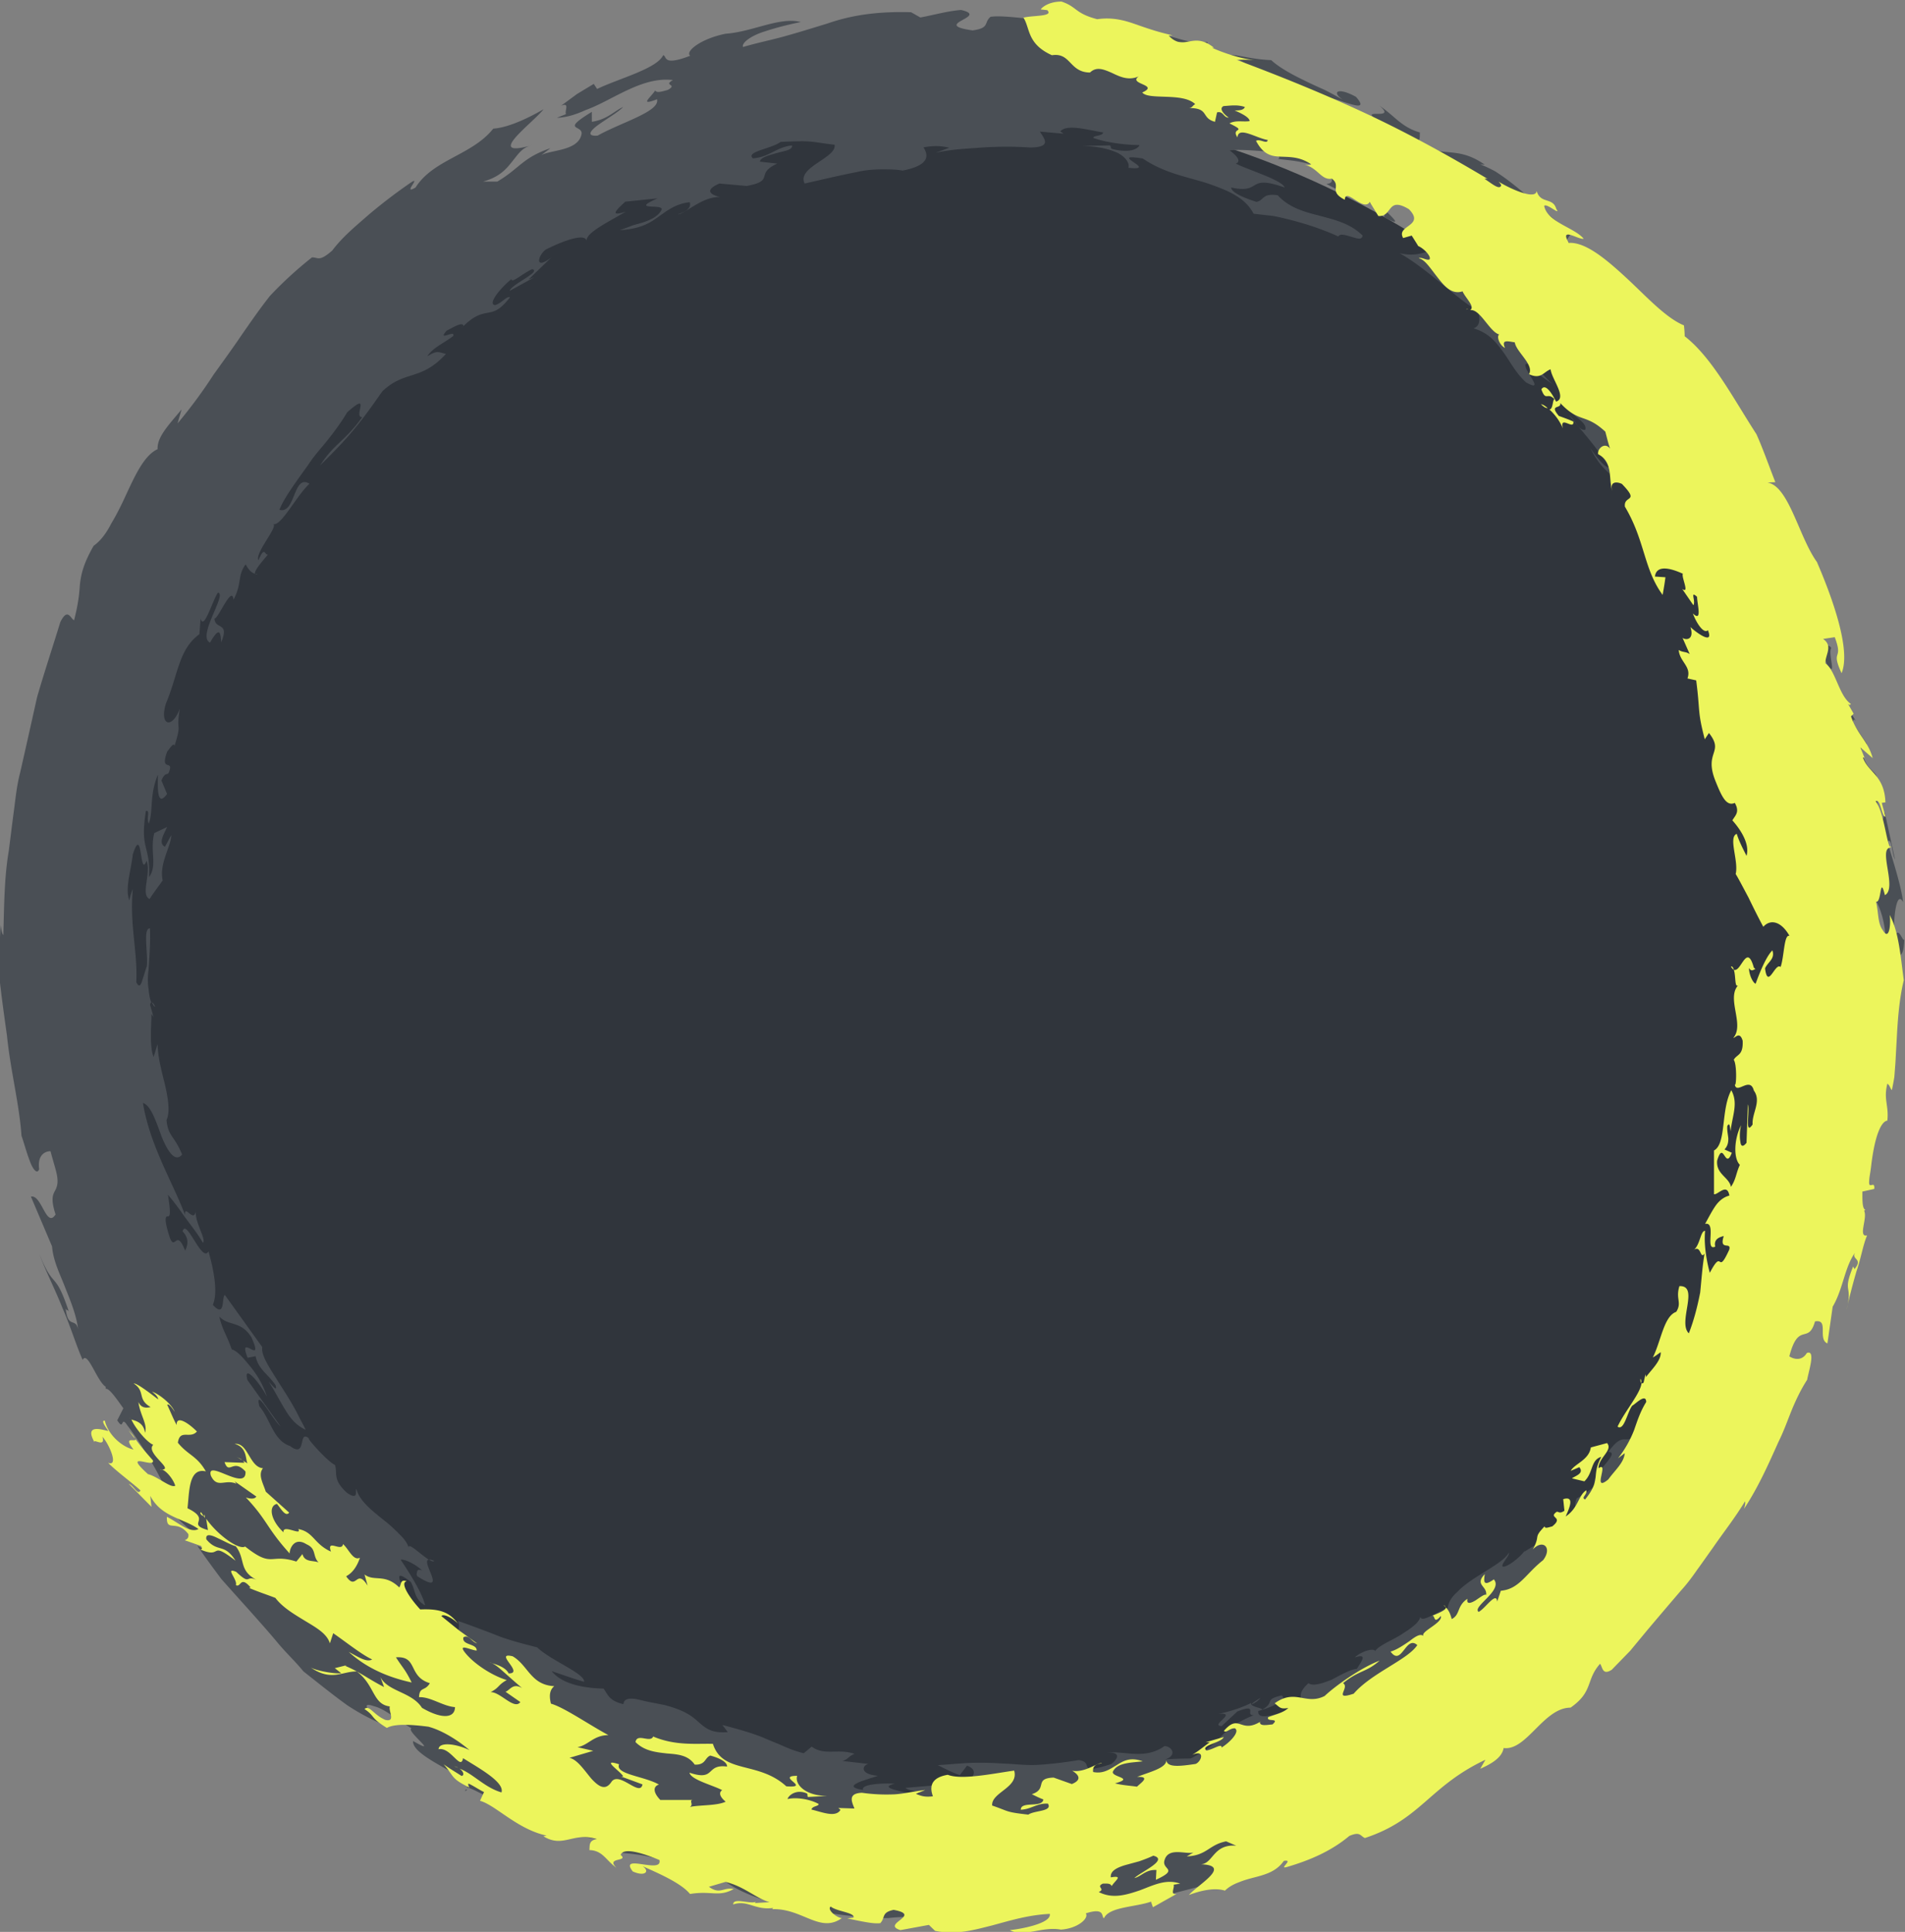
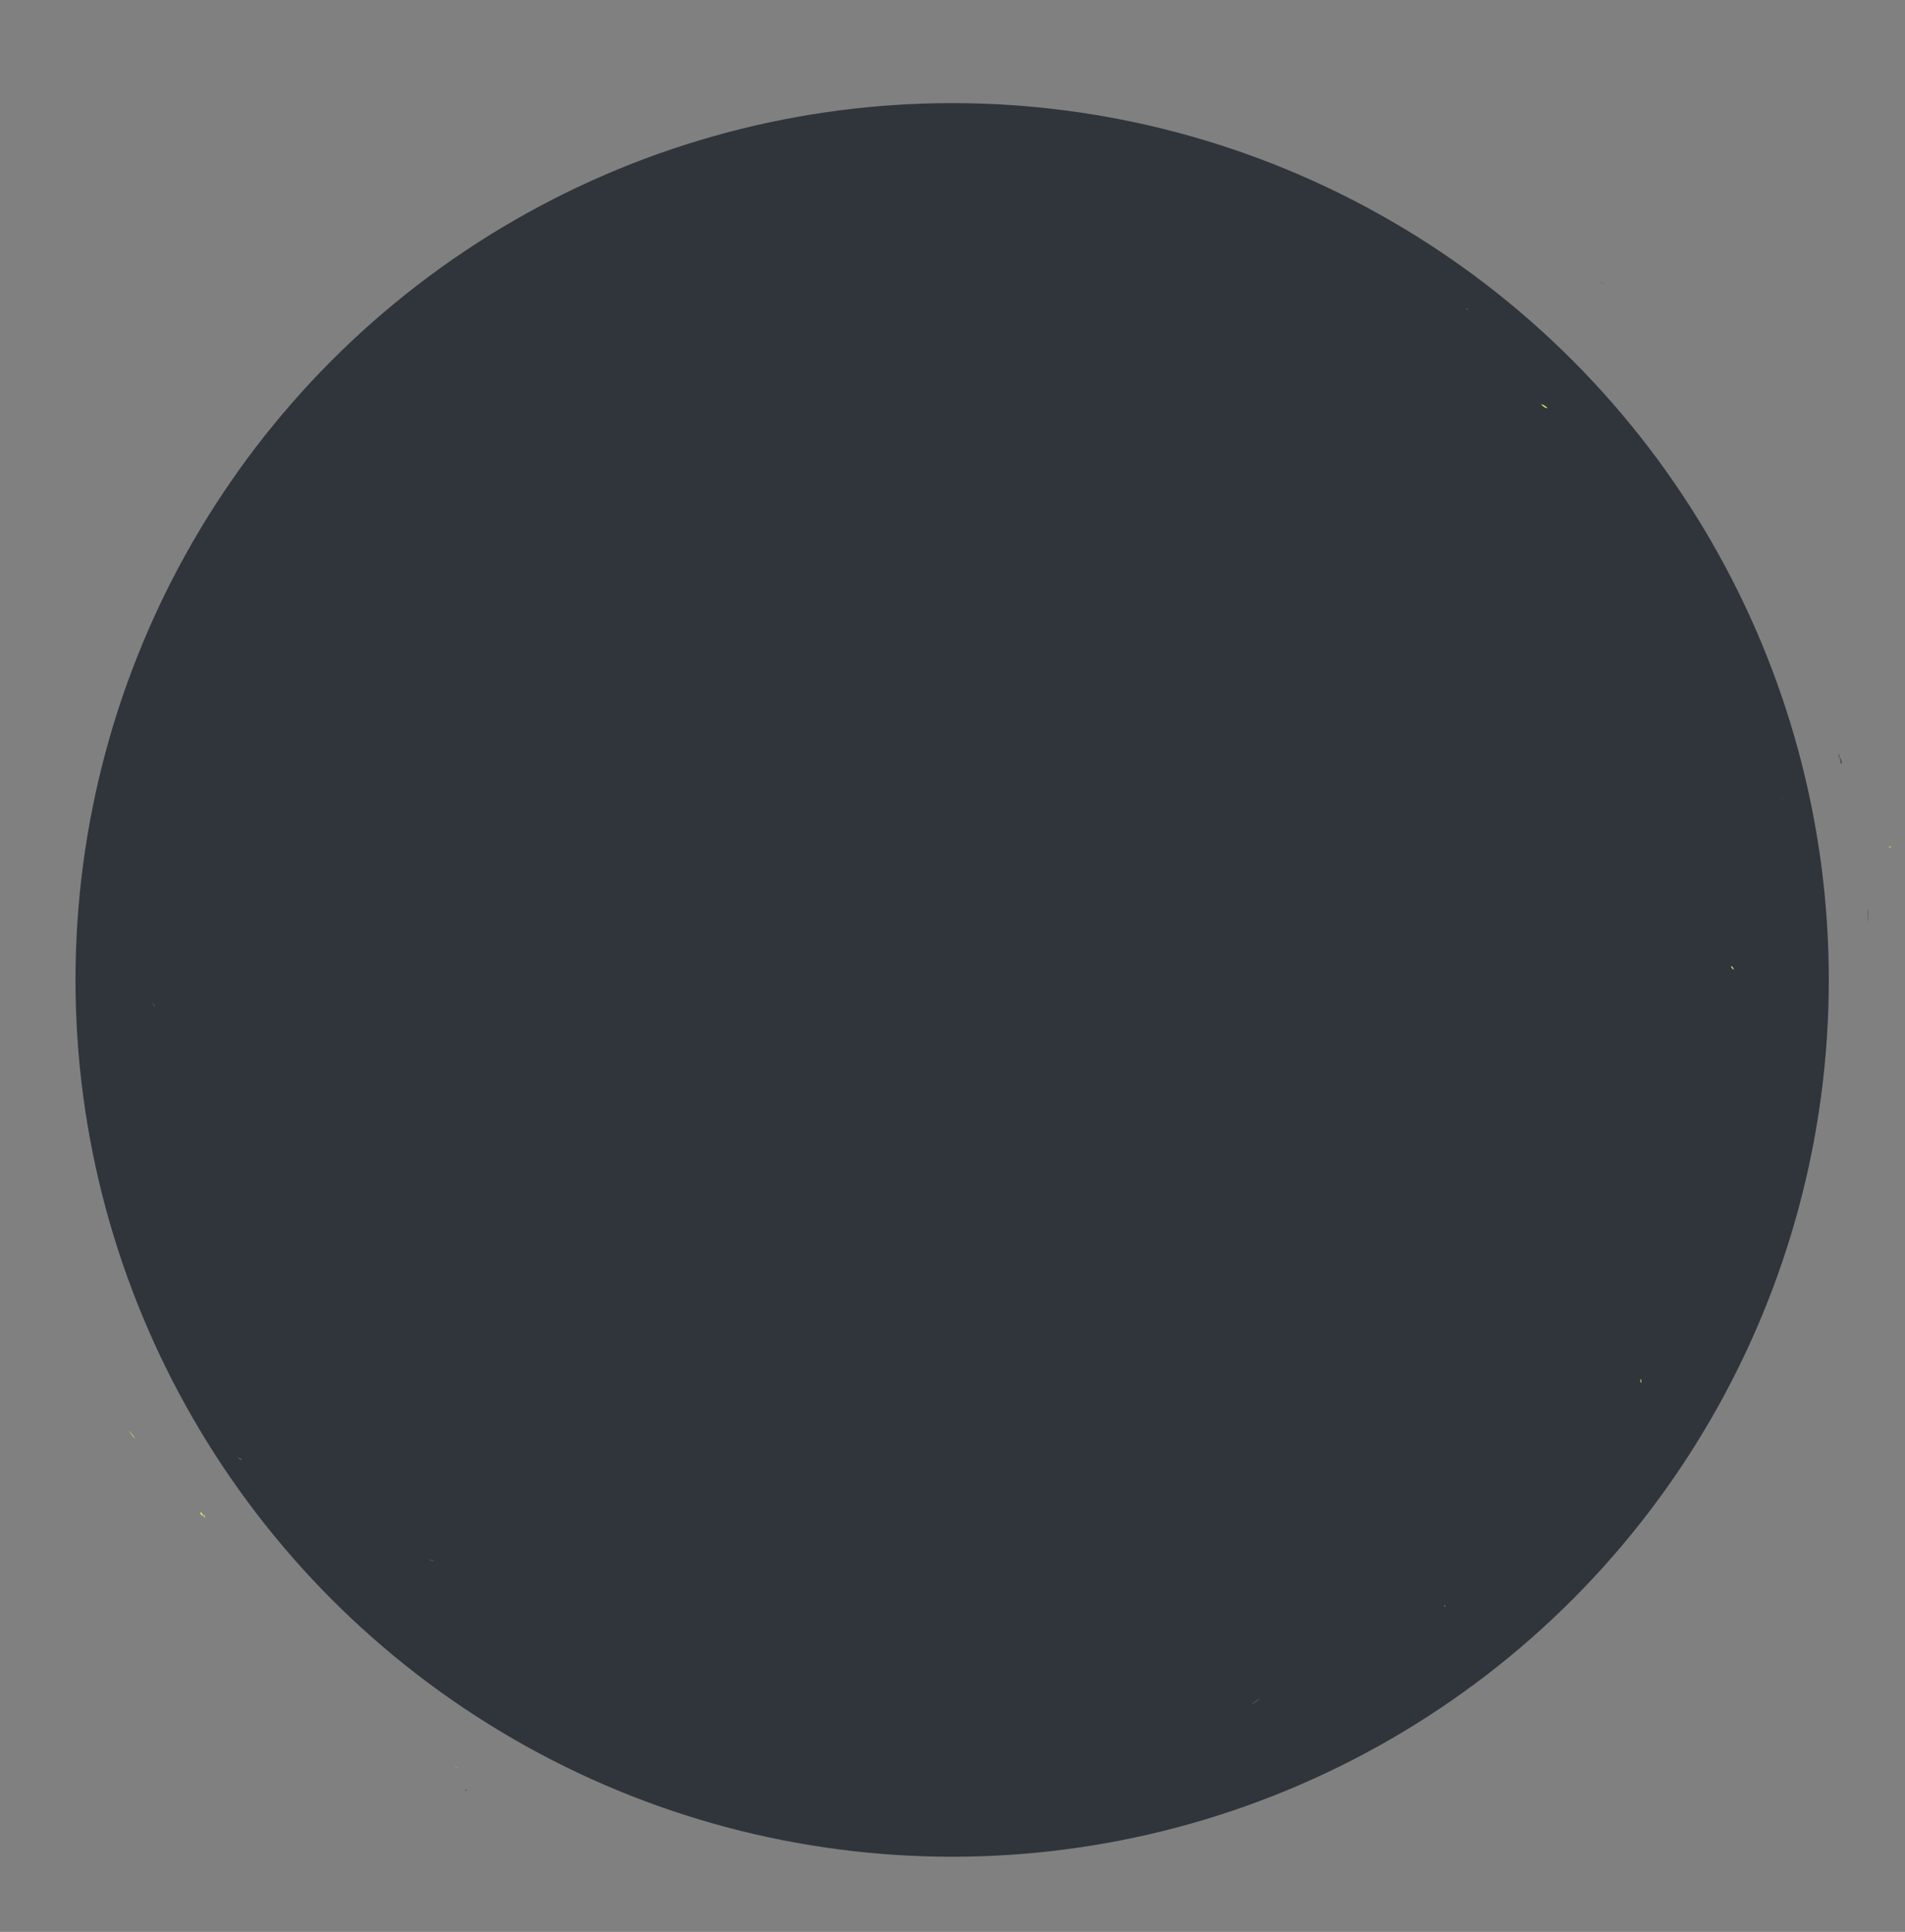
<svg xmlns="http://www.w3.org/2000/svg" id="Layer_2" viewBox="0 0 109.02 110.54">
  <rect x="0" y="0" width="109.02" height="110.54" fill="#808080" stroke="none" />
  <defs>
    <style>.cls-1{fill:#ecf55c}.cls-3{fill:#4a4f55}</style>
  </defs>
  <g id="number">
    <circle cx="54.49" cy="56.07" r="50.17" fill="#30353c" />
    <path class="cls-3" d="M106.95 52.86l-.06-.83c-.03.08-.02.31.06.83zm-.43.77v.07s.01-.03 0-.07zm-34.89 43.9c.24-.11.42-.25.5-.38-.32.2-.47.29-.5.38zm-45 4.96s.08-.06.1-.1c-.08 0-.12.02-.1.1zm78.65-59.16c.02.13.04.25.06.37.13.05.03-.3-.06-.37zM81.3 92.63c0-.05.01-.1 0-.15-.01.07 0 .11 0 .15zm10.53-76.34c-.1-.06-.2-.14-.3-.21.09.09.2.17.3.21zM24.85 89.31c-.14-.06-.24-.08-.3-.07.14.09.26.13.3.07z" />
-     <path class="cls-3" d="M23.88 90.19c1.85 1.18.15-.88.66-.95-.49-.3-1.34-1.17-1.12-.57-.07-.33-.28-.62-.56-.88a8.39 8.39 0 00-.92-.83c-.67-.54-1.37-1.09-1.54-1.75-.1.01.18.7-.54.21-.47-.43-.58-.72-.61-.95-.04-.22 0-.39-.08-.65-.4-.16-1.68-1.6-1.48-1.51-.67-.56-.09 1.18-1.09.43-.97-.32-1.13-1.55-1.76-2.28-.28-1.18.82.84 1.21 1.15l-1.89-2.65c-.26-.95.68.11 1.11.95-.19-.64-.56-1.26-.97-1.75-.4-.49-.75-.88-1.04-.95-.26-.78-.54-1.12-.71-1.88.55.58 1.22.21 1.84 1.19.78 1.75-.82-.36-.22 1.17l.46-.09c.13.73.73 1.04 1.14 1.66.12.42-.19 0-.39-.2.37.57.64 1.12.94 1.6.29.49.63.9 1.17 1.15-.09-.21-.21-.42-.33-.64-.11-.23-.23-.46-.36-.69-.26-.46-.55-.91-.82-1.33-.53-.86-1.05-1.58-.97-2.07l-2.14-2.98c-.2.08.05 1.38-.69.56.26-.59.14-1.7-.25-3.06-.37.7-1.27-1.95-1.48-1.14.51.53.16 1.01.15 1.11-.51-1.3-.57 0-.87-.72-.4-1.22-.22-1.25-.14-1.25.11 0 .22 0 .02-1.24.19.22.51.62.85 1.11.34.49.81 1.04 1.15 1.64.23-.18-.53-1.25-.39-1.89-.1.87-.67-.38-.63.3-.69-1.85-2.01-3.96-2.41-6.41.46.13.77 1.12 1.08 1.95.34.83.77 1.48 1.16 1-.44-1.09-.8-1.02-.89-1.97.2-.44.11-1.12-.06-1.9-.18-.77-.44-1.64-.45-2.45l-.23.74c-.24-.6-.13-1.75-.12-2.46l.12.18-.2-.7c.02-.11.04-.14.07-.14-.08-.19-.13-.46-.16-.78-.05-.32-.05-.68 0-1.07.05-.78.12-1.64.08-2.39-.42-.02-.09 1.48-.18 2.18-.05.1-.15.49-.25.77-.08.29-.19.47-.35.13.08-1.86-.39-3.2-.2-5.34-.08.22-.16.44-.2.66-.25-.71.08-1.61.2-2.63.57-1.79.38 1.43.79.36.27.76-.36 1.94.17 2.19.23-.36.5-.71.75-1.06-.21-.98.48-1.93.49-2.59l-.36.66c-.43-.21 0-.81.12-1.13l-.73.35c-.27 1.03.2 1.82-.3 2.52.08-1.87-.54-1.54-.18-3.79.27-.05 0 .45.17.72.26-.73.02-1.62.52-2.8-.02.74-.06 1.91.52 1.11l-.32-.77c.22-.54.35-.26.43-.48.3-.77-.55.05-.1-1.18.14-.16.36-.54.42-.33.44-1.42.07-.72.3-2.12-.43 1.17-1.18.99-.8-.28.72-1.72.73-3.11 1.92-3.98l.07-.89c.19.69.66-.99.99-1.49.55.06-1.22 2.51-.45 2.86.6-1.05.6-.46.64-.02.49-1.19-.34-.69-.39-1.36.19.09 1.02-1.98 1.09-1.07.51-.97.21-1.37.7-2.03.11.21.27.47.54.54-.1-.17.62-.95.74-1.11-.18.11-.18-.56-.55.34-.22-.42 1.16-1.94.84-2.08.44.18 1.32-1.6 2.08-2.3-.94-.59-.78 1.75-1.72 1.49.25-.65.93-1.57 1.66-2.59.34-.53.79-1 1.18-1.5.39-.5.75-1 1.04-1.49 1.43-1.27.31.29.86.28-1.02 1.41-1.59 1.49-2.41 2.76.58-.58 1.36-1.34 2-2.14.66-.79 1.21-1.61 1.57-2.11 1.32-1.23 2.18-.55 3.63-2.13-.45-.1-.49-.22-1.07.14.32-.51.99-.77 1.48-1.16.17-.41-.95.36-.37-.31.31-.15.93-.55.96-.27l-.1.11c.73-.75 1.16-.8 1.53-.87.37-.07.66-.15 1.24-.88-.22-.07-.43.31-.86.45-.44-.05.28-.96.94-1.49 0 .28.65-.34 1.19-.57.54.15-1.19.86-1.29 1.24l1.4-.77-.32.12 1.29-1.25c-.98.75-.75-.13-.31-.46 1.1-.55 2.28-.95 2.34-.49-.07-.47 1.31-1.12 2.24-1.68-1.13.37-.3-.3-.03-.57l1.85-.19c-1.71.76.52.25.21.69-.17.31-.53.51-.97.66-.22.08-.46.13-.7.21-.23.09-.47.18-.7.26 1.01-.06 1.6-.32 2.13-.71.53-.37 1.03-.8 1.87-.89.07.2.01.48-.68.69.16.02.47-.21.89-.46.42-.25.94-.54 1.52-.53-.32-.07-1.06-.32-.03-.77l1.56.14c1.67-.31.43-.68 1.75-1.28l-.99-.11c.02-.24.49-.36.95-.49.46-.13.92-.17.89-.44-.9.09-1.29.67-2.24.74-.46-.38 1.1-.56 1.58-.94 1.99-.09 1.59-.01 3.09.16.15.75-2.19 1.29-1.71 2.22.89-.2 1.97-.46 3-.66.51-.12 1.01-.15 1.46-.15.45 0 .84.01 1.14.07 1.62-.31 1.46-.91 1.2-1.33.69-.12 1.03-.07 1.48.02l-.78.29c1.02-.22 1.83-.23 2.66-.3.83-.05 1.67-.07 2.76 0 1.24-.02.8-.49.54-.91l1.36.12-.19-.13c.36-.44 1.55-.09 2.45.06-.03.21-.59.17-.56.31.77.29 1.97.41 2.64.41-.02.1-.19.24-.47.3-.27.05-.65.04-1.11-.08-.09-.06-.03-.13-.11-.2l-1.63.03c.93.01 1.65.19 2.11.42.46.25.65.6.58.83 1.83.2-1.33-.88.82-.53 1.28.87 2.62 1.06 3.76 1.44 1.13.4 2.1.79 2.58 1.72l1.07.12c.37.06.75.16 1.15.26.8.21 1.68.49 2.63.92.1-.19.43-.07.75.02.32.09.59.21.64-.07-.74-.74-1.72-.93-2.59-1.17-.88-.22-1.67-.48-2.27-1.14-.92-.13-.77.31-1.22.38-.75-.24-1.43-.54-1.44-.82 1.82.39.82-.79 3.06 0-.15-.43-2.02-.98-2.8-1.37.3-.1.14-.4-.35-.75.69-.11 2.11.1 2.91.08-.32.09.09.36-.15.4.43.06.88.09 1.31.18l1.28.28c.61.58.66.95.19.97.61.36 1.51.68 2.23.97.72.29 1.2.67 1.06.93 1.6.86-.3-.62-.36-.87l.15.05c-.56-.33-1.17-.55-1.75-.83.07-.37.55-.09 1.08.22.55.29 1.08.74 1.39.5.94-.99 2.16 1.79 3.4 2.33-.61-.03-1.25-.02-1.86-.02l1.27.52c-.87-.09-1.22.44-2.42.17 1.6.89 3.42 2.75 4.47 3.28.16.53.12.88-.24 1.02.93.27 1.34.87 1.74 1.41.39.56.69 1.15 1.25 1.67 1.45.83-.87-1.45.33-1 .19.52 1.03.95 1.37 1.24-.43-.27-1.55-1.63-2.32-2.58.66.62.9.21 1.22.23l-1.07-1.11c.46-.37 1.43 1.24 2.16 1.5-.7.07-.52.25-1.22.33 1.17.67 2.47 2.18 2.97 3.21.28.62-.57-.23-.91-.39-.07.46 1.03.82.87 1.29-.38.07-.56-.56-.93-.83.8.97 1.64 1.9 2.3 2.96-.17.13-.76-.59-1.08-1.09.52 1.04 1.07 1.63 2.46 2.28.29.59.64 1.19.75 1.68.13.49.13.79-.11.69.41.43.37 0 .55-.13.8 1.54 1.54 1.32 2.11 2.21l-.08-.88c.52 1.67.82 0 1.26 1.5-.47-.03-.84.28-1.12.71.47.03.56 1.05.84 1.63.19-.54.94 1.1.86-.02.48.61.67 1.14.86 1.6.17.48.3.91.74 1.33-.12-.72.85 1.09.91.41.55 1.4.43 2.51-.13 2.26-.14-.49-.25-1.31-.56-1.14.31.83.71 1.63.92 2.5-.04.7.08 1.54-.35 1.76.71.7.31 2.47.96 2.99-.5-.81-.2-1.59-.21-1.94l.19.38c-.01-.06-.02-.12-.03-.21.35.31.74.62 1.07.95.06-1.16-.57-.09-.94-1.61.2-.75.67-.07 1.11.63.47.69.77 1.43.9.66-.05-1.21-.72-.86-1.23-1.73l.05.25-.86-2.05c.22-.17.6.42.6.42-.17-.65-.27-1.17-.36-1.63-.12-.45-.21-.83-.29-1.23-.17-.79-.34-1.62-.79-3-.02.24-.57 1.06-1.12-.09-.57-.75-.19-1.03-.48-1.74.29.37.87.57.87 1.24l.49-.26c1.44 1.78 1.49.51 2.74 3.3.21 0 .58.5.91 1.22.28.73.55 1.68.7 2.51l.15-.88c1.11 1.52-.47.46.65 2.48-.11.27-.24.57-.37.87-.15.3-.3.59-.46.81-.32.44-.66.61-1.05.07.05 1.53.52 1.98.72 3.33-.47.9-.71-.33-1.28-.1.1.48.28 1.01.43 1.34.13.33.29.44.44.06l-.15 1.89c-.13.06-.16-.61-.16-.87-.09.73.27 2.1.52 2.51-.04-.15-.16-.62-.07-.83.2.77.57 2.17.73 2.27-.37-1.14.31-1.27-.14-2.46.17.09.5.29.46.93.31-1.02.19-2.03.57-2.48-.26.88.21 1.4.28 1.58.08-.78-.11-2.32-.31-2.82.67-.19-.56-2.96.29-2.05-.27-.13-.45-1.24-.38-1.86.3 0 .69 1.48 1.13 2.09.78 3.01-.51 0-.61.74.16.76.22 1.53.26 2.3.09-.24.52.9.41-.62.46.67.83 2.15.56 3.37.21.27.13-.61.14-.89.21.26 1 1.76 1.02-.21 0 .56-.37-.94-.55.08-.12-.77.06-2.92.48-2.11-.1-.96-.69-2.7-.89-3.46.27-.27.23.65.43 1.02l-.59-2.7-.22.83c-.05-1.01-.26-1.81-.66-2.51-.39-.7-.82-1.34-1.14-2.07.58.08.96 1.35 1.49 2.32.39-1.12-.5-.58-.82-2.21.04-.24.15-.33.34-.26l-.79-1.17c-.04-.39.13-.21.2-.06-.57-1.02-.75-.95-.91-.99-.15-.04-.31-.18-.95-1.55.37 1.78.89 1.33 1.22 2.83-.18.96-1.06-1.51-1.5-1.82-.37-1.4.33-1.85-.72-3.43.69 1.13.49-.14 1.15 1.61.62.89.04-.6.25-.92-.26-.43-.42.51-.82-.81l.09.02-.66-.95-.75-.89c-.32-1-.98-1.99-1.56-2.91-.27-.47-.58-.9-.83-1.3-.24-.41-.41-.8-.46-1.19l-.32.57-1.18-1.81c-.39-.62-.79-1.18-1.13-1.5.2 0 .43.16.7.41.24.27.5.63.79.99-.53-1.05-1.27-1.88-1.97-2.6-.7-.72-1.4-1.32-2.05-1.8.36 1.16.48 1.26.89 2.28-.76-.35-.92-.77-1.08-1.27-.16-.5-.3-1.09-1.11-1.66.38-.4.76.13.84-.58-.83-.35-1.67-1.4-2.52-1.85.06-.73.97-.42 2.36 1.04.71 1.39 2.31 2.26 2.72 3.54l-.18-.82c.52.56.91 1.05 1.28 1.5.38.45.75.87 1.19 1.38h-.1l.81.26-.37-.61c.52.25 1.73 1.28 1.98 1.66-1.26-1.88-2.05-1.56-3.04-2.14-1.15-1.59-.84-2.82-2.02-3.59.14-.25-.32-1.32.41-.76.79.8.99 1.65 1.36 1.51-.73-.94-.27-.72-1.42-2.12-.61.06-1.87-.63-3-1.3-.54-.4-1.09-.92-1.59-1.44-.54-.48-1.02-.97-1.36-1.38.51.43 1.08.78 1.54.97.45.19.75.25.77 0-.89-.21-1.65-2.08-1.83-1.31-.56-.54-1.33-1.25-1.93-1.89-.58-.67-1.1-1.14-.96-1.45.33.18.64.38.93.61.27.25.52.5.77.76.49.51.95 1.01 1.46 1.38-.25-.24-.4-.59-.15-.55l1.34 1.31c-.84-1.16-.5-1.12-1.9-2.3.05.11.16.34.01.25-.34-.3-.76-.68-1.1-.99l.31-.46c-.6-.35-1.35-1.01-2.21-1.78-.43-.38-.9-.78-1.4-1.16-.25-.19-.51-.37-.77-.54-.28-.15-.57-.29-.87-.41l.26.02c-1.66-1.15-2.38-.31-4.27-1.3.66.09.53-.25.56-.54-1.06-.31-1.39-.9-2.31-1.53.99.84-1.02.16-.28.71-.2.53-2.16-.44-3.16-.96-.33-.98 3.33 1.15 2.09-.26-1.01-.56-1.43-.3-.76.16-.31-.17-.66-.37-1.04-.56-.38-.17-.78-.35-1.16-.54-.77-.37-1.47-.77-1.89-1.16-.9-.04-1.47-.19-1.99-.27-.53-.05-.99-.07-1.6.13.88.21 1.1-.32 2.09.32-.44 0-.89.08-1.34.14-1.58-.38-2.73-1.14-3.83-1.48l1.21.07-.08.07c.5-.11 1.96.4 1.89-.02-1.18.2-1.9-.47-3.36-.49l.07-.07c-2.53-.03-4.2-1.48-5.89-.69.46.03 1.31.57 1.01.71-.53-.37-2.06-.37-1.98-.65l.52-.07C58.06.98 57.2.89 56.69.96c-.41.34-.02.64-1.03.78-2.47-.35 1.03-.78-.66-1.17-.78.06-1.56.29-2.33.43l-.53-.3c-1.75-.05-3.29.12-4.8.65-.76.23-1.52.47-2.31.69-.79.23-1.63.39-2.51.65-.09-.25.49-.66 1.24-.89.74-.25 1.62-.45 2.07-.54-1.22-.31-2.75.56-4.3.67-1.42.28-2.34 1.02-2.03 1.26-1.64.63-1.31 0-1.55-.03-.36.77-2.5 1.32-3.78 1.93l-.19-.29-.96.58-.91.67c.52-.21.19.29.28.48l-.52.21c.58-.02 1.11-.2 1.64-.44.55-.2 1.08-.48 1.62-.76 1.08-.55 2.19-1.1 3.38-.96-.59.34.3.22-.28.56-.53.16-.65.15-.74.04-.23.38-.96.91.11.5.18.7-2.02 1.31-3.4 2.08-.65.05-.44-.27.03-.61.47-.34 1.18-.75 1.43-1.03-.55.26-.9.71-1.79.85V6.4c-1.91 1.17-.37.68-.61 1.36-.25.88-1.77.82-2.29 1.12l.53-.4c-1.61.55-1.74 1.14-3.04 1.91h-.82c.96-.26 1.35-.74 1.68-1.16.33-.4.56-.8 1.12-.92-2.78.78.03-1.25.67-2.06-1.09.63-2.13 1.06-2.88 1.11-1.22 1.53-3.42 1.75-4.45 3.37-.83.49.47-.81-.36-.22-.77.53-1.54 1.12-2.29 1.75-.74.65-1.51 1.27-2.12 2.08-.77.67-.8.37-1.16.39-.97.77-1.74 1.5-2.4 2.2-.6.76-1.1 1.49-1.61 2.22-.5.74-1.03 1.47-1.62 2.29-.55.85-1.2 1.76-2.06 2.79l.23-.8c-.72.87-1.41 1.57-1.37 2.27-.76.35-1.27 1.46-1.8 2.6-.26.57-.54 1.14-.85 1.65-.27.53-.59.98-1.01 1.28-.6 1.04-.73 1.67-.79 2.25-.04.59-.1 1.1-.33 2.01-.2-.08-.36-.76-.79.11-.45 1.47-.92 2.88-1.33 4.3-.32 1.44-.64 2.87-.97 4.32-.19.72-.26 1.46-.36 2.21-.1.75-.19 1.5-.29 2.27-.26 1.53-.26 3.13-.31 4.8-.08-.06-.13-.4-.15-.57-.07 1.08-.1 2.16-.05 3.22.12 1.06.27 2.11.41 3.12.21 2.04.71 3.93.83 5.72.12.32.29.97.48 1.45.17.48.43.78.53.45-.11-.82.36-1.02.65-1.02.2.75.36 1.2.39 1.52.04.32-.02.49-.08.64-.14.29-.34.47-.02 1.46-.53.83-.79-1.16-1.41-1.02l1.21 2.85c.07.88.49 1.65.78 2.43.31.77.61 1.52.71 2.29-.16-.66-.58 0-.71-1.16.09.15.09.02.18.17-.81-2.44-.85-1.18-1.7-3.33.35.96.9 2.03 1.33 3.11.47 1.07.79 2.16 1.16 2.98.28-.55.82 1.23 1.32 1.54v.12c.2-.09.8.83 1.01 1.11l-.35.69c.42.66.17-.34.59.31.7.87 2.78 4.19 2.41 4.78.84 1.05 1.36 1.15 2.13 2.31-.19.01-.45-.22-.54-.21.42.61.88 1.24 1.36 1.88.53.6 1.08 1.21 1.62 1.81.54.61 1.08 1.21 1.58 1.81.5.61 1.05 1.11 1.5 1.67.9.71 1.73 1.38 2.51 1.94.8.53 1.58.92 2.28 1.18-.52-.33-1.84-1.5-.74-1.12.64.16 1.33.79 2.14 1.26-.37.13 1.72 1.66.09.73-.08.95 3.48 2.08 3.08 2.66.25.02.93.41 1.68.81.75.41 1.64.7 2.16.77.06.37-1.4-.44-1.5-.25l1.15.45-.1.19c2.06 1.17 2.78.63 4.11 1.01l-.08.06.92.22-1.25.15c1.44.44 2.34.24 3.93.69l.1.23c.33.05.66.12 1 .14-.17 0-.25.05-.16.13 1.06-.28 3.07.45 4.01.23.61.23 1.01 1.06 1.96.72l-.29.63c-.55-.05-.87-.15-1.07-.24-.2-.09-.29-.17-.39-.24-.19-.15-.4-.28-1.55-.45.72.62 2.26 1.29 4.07 1.58 1.8.35 3.8.66 5.42.64.66-.08 1.41-.08 2.2-.05.78.03 1.6.1 2.36.03 1.53-.07 2.88-.21 3.38-.74l-.24.42c1.47.1 2.92-.09 4.39-.18.91-.2 1.85-.31 2.75-.52l2.65-.68c.86-.24 1.7-.43 2.46-.75.75-.33 1.45-.67 2.06-1.04l.85.05c1.21-.96 3.36-2.18 5.41-3.33.52-.27 1-.6 1.44-.93.45-.33.87-.65 1.24-.96.74-.63 1.3-1.22 1.51-1.74.77-.3.72-.16.52.16-.22.28-.65.67-.65.82.27-.13.56-.34.84-.59.26-.28.54-.58.82-.87.56-.58 1.14-1.1 1.79-1.2.13.17-1.23 1.17-.55.82.94-.21.76-1.06 1.82-1.31-.31-.04-.1-.41.24-.98.35-.56.9-1.24 1.4-1.76q-.21.17-.33.21c-.36-.09.47-.76.87-1.19 0 0 .01.09-.08.23.32-.34.65-.67.97-1.01.31-.36.6-.74.9-1.11.6-.74 1.22-1.49 1.84-2.25l.47-.56.42-.61.84-1.22c.56-.82 1.16-1.61 1.7-2.45 2.06-3.42 4.05-6.93 5.5-10.53l-.22 1.45c.17-1.13 1-2.93 1.3-3.51l-.03.16c.34-.44.5-.82.56-1.16.07-.34.07-.63.07-.91 0-.55-.02-1.03.54-1.72v.32c.67-2.42 1.43-3.83 1.48-6.33.29-.95.42-1.37.59-1.72.17-.35.34-.62.52-1.3.04-1.15-.32-1.7-.4-1.76l-.06.54c-.4.58-.25-1.2-.37-2-.61.58-1.51.28-2.22 2.43.06.8-.2 1.18-.47 1.57-.29.39-.5.8-.61 1.68.62 1.11-.96 2.42-.51 4.14-.21-.48-.32-.01-.52.37-.18.38-.35.69-.46-.05-.59.52-.38 3.41-1.23 4.48-.04-.23-.17-.21-.16-.52-.27 1.74-.76 1.01-1.19 2.21l.54.14c0 .53-.42.54-.48.99.18-.3.68-.91.76-.47-.08.61-.09 1.15-.32 1.77-.2-.07-.13-.54-.09-.85 0 0-.52 1.31-.84 1.28.08-.51.25-1.14.13-1.66-.77 1.65-.22.07-.92.73.73.04-.42 1.52-.71 2.47-.28-.02.22-.65.15-.96-1.85 1.16-.94 2.63-2.46 4.55-.04-.08.05-.37.1-.51-.43 1.06-1.34 1.4-1.4 2.22-.68.83-.71-.24-1.66 1.08.83 0-1.25 1.46-.71 1.93-.37.24-.7.51-1.1.73-.45 1.08 1.13.55-.32 2.23-1.54 1.31-.74-.93-1.79-.33l-.04.63-.85.52s.05-.09.08-.13c-.32.49-1.19 1.11-1.33.96-.04-.18.42-.6.37-.78-.23.44-1.09.9-1.88 1.41-.4.26-.78.53-1.06.83-.31.27-.52.58-.56.93-.57.18-1.48.87-1.57.51-.06.34-.59.69-1.14 1.04-.56.34-1.22.59-1.45.92 0-.19-.74-.04-1.16.36.73-.24.43.16.12.65-.37.03-.92.35-1.44.62-.55.22-1.07.39-1.33.2-.79.72-.27.93-.3 1.39-.76-.02-2.65.99-2.57.2.55-.14 1.74-.6 1.34-.89-1.06.25-.34.37-1.12.82.02-.12-.72-.16-.63-.39-.46.24-1.15.48-1.88.63 1.19-.12-.54.68.2.69l.89-.83c1.26-.49.4.24.94.21-2.21.93-1.52 1.43-3.61 2.48-.45 0-1.25.02-1.48.06.73-.22.42-.76-.02-.77-1.1.79-2.27.27-3.28.37.9-.04.53.44.23.66-2.09.67-.89-.1-1.86-.23-.82.14-1.57.22-2.27.27-.7.05-1.37-.05-2.01-.07-.64-.04-1.25-.06-1.87-.04-.62.02-1.24.09-1.91.13.42.21.84.43 1.26.57l.41-.54c.99.35-.15 1.18-.73 1.55-.15-.16-1.83-.17-1.15-.42l-1.64.14c.23.24 1.3.2.52.4-.54-.19-2.2-.39-1.13-.64-.86-.04-1.97.05-1.81.36-1.38-.21.22-.59.84-.81-1.08-.1-.88-.6-.55-.68l-1.48-.17c.34-.09.37-.3.7-.4-.93-.34-1.71.13-2.46-.42l-.45.38c-.66-.16-1.11-.39-1.47-.54-.37-.15-.64-.26-.91-.38-.54-.21-1.07-.38-2.28-.7l.31.41c-.51.04-.83-.03-1.06-.14-.24-.11-.4-.25-.57-.4-.35-.31-.75-.69-1.99-1.01l-.97-.19c-.28-.06-.52-.13-.72-.16-.4-.05-.64.02-.66.3-.84-.19-.89-.56-1.14-.89-.71-.02-2.27-.12-2.97-1 .69.23 1.22.43 1.86.61.04-.48-1.9-1.21-2.69-1.97-.38-.1-1.2-.29-2.06-.59-.84-.33-1.77-.68-2.47-.92.24.71-.31 1.07-1.6.63.18-.07-.12-.38-.52-.79-.37-.43-.85-.95-1.1-1.33.52.06-.92-1.87.52-.74.28.47.17.97.82 1.34-.11-.55-.72-1.61-1.4-2.61.18-.06.78.2 1.23.61-.34-.12-.27.09-.32.22z" />
    <path class="cls-3" d="M105.28 43.33l-.03-.22-.05.29c.02-.1.05-.1.08-.07zM8.88 57.62c-.03-.09-.11-.26-.18-.26.05.12.1.22.18.26zm5.88-24.75c-.05 0-.1-.02-.14-.03.02.03.05.05.14.03zm87.39 13.07l-.23-.45c.04.17.12.24.23.45z" />
    <path class="cls-1" d="M7.36 81.85l.34.45c0-.06-.09-.19-.34-.45zm.1-.68l-.02-.04s0 .03.02.04zm81.11-57.82c-.14-.12-.27-.21-.38-.22.18.18.3.23.38.22zm19.67 25.09c-.05 0-.09-.01-.14 0 .04.05.08.06.14 0zm-96.59 38.3l-.14-.21c-.12.04.05.21.14.21zm72.38-69.08s-.08.02-.13.05c.06-.01.09-.03.13-.05zm-58.04 83.41c.08.02.16.05.23.08a.489.489 0 00-.23-.08zM99.06 55.3c.05.1.11.16.16.18-.03-.11-.08-.2-.16-.18z" />
-     <path class="cls-1" d="M100.37 55.37c-.41-1.48-.74.33-1.15.11.14.39.02 1.21.33.82-.84.73.32 2.29-.35 3.08.08.04.36-.41.53.17.04.86-.33.76-.51 1.09.19.27.15 1.56.06 1.42.11.59.87-.5 1.09.34.45.62-.12 1.29-.07 1.94-.48.7-.14-.81-.27-1.15l-.08 2.2c-.22.28-.33.18-.35-.06-.05-.25-.04-.64.04-.95-.41.8-.44 1.91-.07 2.27-.23.5-.21.81-.51 1.26-.11-.56-.86-.72-.79-1.5.37-1.23.45.59.84-.45l-.42-.19c.19-.2.22-.41.22-.63-.02-.22-.08-.46-.06-.71.15-.26.15.09.19.29.1-.9.45-1.59.04-2.34-.61 1.13-.27 3.06-.99 3.45v2.5c.21.06.75-.68.88.08-.29.07-.55.26-.76.54-.21.29-.4.66-.63 1.08.68-.15-.04 1.59.58 1.3-.12-.52.42-.57.49-.61-.29.89.46.29.31.79-.72 1.57-.33-.18-1.11 1.32-.12-.43-.36-1.48-.27-2.4-.27-.03-.28.86-.69 1.12.48-.39.39.55.66.18-.12.67-.17 1.42-.25 2.22-.15.77-.35 1.57-.65 2.34-.66-.62.63-2.75-.54-2.7-.23.75.16.92-.18 1.47-.71.25-.86 1.64-1.34 2.61.17-.09.3-.2.45-.3.04.49-.56 1.03-.84 1.42l-.03-.16-.11.48c-.06.05-.09.05-.12.03-.05.58-.94 1.58-1.37 2.49.38.26.55-.82.84-1.2.15-.06.79-.75.8-.21-.33.53-.5 1.05-.69 1.6a6.43 6.43 0 01-.92 1.62l.38-.29c-.04.54-.54.95-.94 1.5-.98.81.09-1.09-.56-.64 0-.61.84-1.02.49-1.44l-.93.25c-.1.72-.94.94-1.15 1.34l.49-.21c.3.36-.24.5-.42.64l.71.17c.52-.49.35-1.23.97-1.4-.6 1.11.03 1.25-.93 2.44-.25-.12.14-.27.07-.53-.46.29-.45 1.02-1.18 1.5.21-.47.54-1.2-.14-.99l.07.66c-.32.23-.36-.02-.48.09-.44.34.47.26-.22.81-.16.03-.44.16-.43-.01-.69.72-.21.46-.68 1.33.57-.62 1.14-.11.59.61-.99.77-1.36 1.66-2.42 1.75l-.21.62c-.04-.61-.69.41-1.06.59-.4-.29 1.42-1.23.87-1.86-.66.47-.56.04-.52-.3-.6.63.15.67.08 1.19-.07-.08-.36.15-.62.32-.27.16-.52.23-.45-.1-.62.41-.4.91-.9 1.16-.06-.22-.14-.48-.34-.67.05.18-.64.41-.76.48.16 0 .05.51.48.01.11.42-1.22.9-.99 1.16-.16-.17-.45 0-.79.27-.35.24-.76.52-1.1.61.64.89.87-.97 1.53-.37-.55.84-2.61 1.59-3.64 2.78-1.23.41-.19-.36-.61-.6.91-.75 1.33-.61 2.09-1.29-1.04.39-2.52 1.43-3.14 2.02-1.08.55-1.68-.44-2.86.42.31.25.32.34.78.27-.3.28-.76.37-1.15.52-.15.31.71.01.24.42-.24.01-.72.13-.72-.13l.08-.06c-1.21.77-1.24-.48-2.14.56.15.14.32-.16.63-.15.31.18-.27.8-.76 1.1.02-.27-.48.12-.87.17-.37-.3.89-.44.99-.77l-1.03.3h.23c-.33.24-.65.51-1 .72.76-.33.53.39.19.52-.83.12-1.65.24-1.67-.23.02.47-.98.69-1.67.97.81-.03.18.36-.01.56-.42-.06-.84-.08-1.26-.19 1.22-.33-.34-.35-.1-.71.27-.48 1.03-.47 1.69-.55-.71-.26-1.11-.03-1.5.22-.39.23-.76.51-1.34.39-.03-.21.02-.46.51-.49-.21-.11-.93.55-1.71.42.21.12.7.47-.02.76l-1.04-.37c-1.15.04-.32.65-1.25.95.22.11.44.22.66.3-.05.51-1.3.07-1.29.59.61-.03.91-.38 1.55-.35.29.46-.77.38-1.12.63-1.34-.15-1.07-.18-2.07-.52-.06-.76 1.54-1.02 1.26-2-1.21.17-3.01.55-3.8.24-1.07.18-1.01.79-.85 1.23-.46.06-.69-.02-.97-.14l.53-.22c-.68.08-1.23.22-1.78.25-.55.02-1.12.01-1.84-.09-.83.03-.58.52-.43.9l-.92-.03.12.11c-.28.46-1.06.12-1.66-.02.04-.21.42-.18.41-.32-.5-.28-1.3-.4-1.78-.28.05-.21.51-.59 1.11-.32.06.06 0 .13.06.2l1.11-.06c-1.27 0-1.88-.67-1.73-1.15-1.26 0 .86.71-.62.6-1.61-1.47-3.65-.69-4.2-2.43-.92-.03-2.12.13-3.42-.42-.16.39-.93-.22-1.01.32.52.52 1.19.58 1.8.65.63.05 1.21.09 1.59.64.64.02.56-.39.89-.52.51.14.97.36.96.63-1.25-.16-.63.86-2.15.35.07.4 1.35.72 1.87 1-.22.14-.12.4.2.66-.51.24-1.48.18-2.05.3.23-.13-.04-.34.14-.4h-1.83c-.41-.42-.43-.77-.08-.88-.82-.48-2.52-.58-2.28-1.16-1.16-.38.21.49.23.7h-.11l1.22.45c-.14.74-1.29-.74-1.76-.17-.36.57-.75.29-1.16-.15-.4-.47-.8-1.1-1.26-1.2l1.36-.4-.9-.21c.63-.11.9-.68 1.77-.69-1.09-.58-2.52-1.58-3.29-1.8-.11-.44-.08-.78.19-1-1.35-.07-1.49-1.19-2.38-1.71-1.13-.27.7.99-.23.98-.17-.37-.78-.54-1.09-.62.19.01.49.25.82.55.34.3.72.64 1.04.91-.53-.32-.7.13-.95.21l.85.59c-.35.47-1.14-.58-1.7-.57.53-.28.39-.39.92-.69-.87-.26-1.99-1-2.46-1.67-.26-.41.46-.02.74-.02.02-.41-.86-.29-.76-.75.29-.2.47.26.78.34l-1.04-.75-1-.81c.12-.17.68.14.96.44-.49-.65-1.01-.87-2.17-.82-.61-.66-1.19-1.55-.77-1.61-.39-.14-.3.18-.43.35-.85-.82-1.42-.31-1.99-.74l.18.64c-.65-1.04-.63.34-1.23-.54.39-.2.64-.61.79-1.06-.39.2-.64-.5-.97-.78-.06.49-.96-.34-.69.43-.98-.44-.99-1.13-1.87-1.29.25.43-.93-.32-.84.19-.74-.68-.89-1.51-.38-1.63.22.26.49.77.7.5l-1.34-1.2c-.15-.48-.46-.96-.16-1.34-.78-.06-.85-1.49-1.62-1.39.71.18.62.89.73 1.11l-.25-.15s.05.07.08.12l-1.14-.04c.27.77.49-.25 1.2.54.07 1.2-2.28-.78-1.98.24.36.76.81.17 1.46.46l-.1-.14 1.24.87c-.14.23-.6.05-.6.05 1.24 1.31 1.19 1.76 2.51 3.21-.03-.18.22-1 .96-.53.59.26.33.66.69 1.04-.29-.13-.8.01-.92-.48l-.35.43c-1.55-.49-1.33.41-2.93-.86-.35.22-1.58-.66-2.23-1.59l.1.65c-1.3-.38.27-.55-1.17-1.25.11-.94.06-2.34 1.05-2.11-.51-.9-1.02-.92-1.6-1.64.12-.81.69-.19 1.09-.64-.46-.47-1.19-.96-1.16-.37-.2-.37-.36-.78-.54-1.16.09-.1.34.26.43.41-.17-.47-.95-1.06-1.3-1.16.09.07.35.27.35.44-.43-.33-1.22-.94-1.4-.91.7.46.18.9.97 1.35-.17.04-.52.11-.7-.29.1.76.54 1.28.38 1.76-.09-.65-.66-.7-.78-.76.21.49.88 1.3 1.25 1.45-.49.48 1.36 1.5.38 1.41.26-.07.75.51.88.93-.25.16-1.01-.53-1.56-.66-1.55-1.41.42-.28.28-.79-.34-.39-.69-.78-.99-1.21.01.19-.75-.23-.12.59-.61-.13-1.44-.8-1.64-1.65-.27-.04.1.43.2.59-.26-.04-1.45-.48-.77.68-.19-.33.64.34.43-.35.37.38.96 1.73.33 1.49.46.48 1.46 1.21 1.85 1.58-.15.31-.38-.27-.67-.38l1.3 1.32-.07-.63c.64 1.23 1.88 1.27 2.76 1.9-.49.26-1.13-.36-1.81-.7-.03.93.55.1 1.23.99.03.18-.04.29-.21.35l.94.33c.13.24-.05.21-.15.15 1.47.68.52-.54 2.12.69-.66-1.04-1.01-.43-1.67-1.22-.06-.35.27-.26.65-.07.39.18.85.43 1.03.46.6.77.12 1.43 1.3 1.98-.8-.42-.37.34-1.27-.51-.69-.29.09.43-.02.76.3.16.24-.57.84.13l-.08.03c.48.21 1.01.38 1.5.57.42.56 1.12.96 1.74 1.34.63.38 1.21.71 1.38 1.26l.19-.58c.71.49 1.66 1.25 2.23 1.5-.31.19-.79-.14-1.34-.43 1.15 1.05 2.51 1.51 3.6 1.75-.38-.77-.49-.8-.9-1.44 1.27-.09.67 1.09 1.94 1.48-.28.48-.59.18-.62.8.66-.03 1.37.52 2.06.57-.01.63-.74.71-1.89.04-.59-.92-1.95-.92-2.38-1.76l.21.57c-.92-.47-1.38-.86-2.22-1.21l.08-.04-.68.17.37.29c-.44.05-1.54-.17-1.78-.35 1.22.85 1.83.23 2.67.25 1.04.78.9 1.88 1.89 2-.09.26.36.91-.26.77-.69-.3-.91-.88-1.19-.62.65.44.27.45 1.28 1.08.45-.26 1.46-.19 2.38-.07.89.24 1.81.88 2.35 1.34-.79-.38-1.76-.48-1.77-.05.69-.15 1.27 1.26 1.4.51.87.55 2.39 1.37 2.2 1.96-.97-.28-1.62-1.07-2.4-1.36.19.12.31.37.12.42-.34-.22-.7-.43-1.03-.67.64.74.4.8 1.47 1.33-.04-.08-.12-.24-.01-.21.27.13.58.34.85.47l-.23.5c.89.24 2.13 1.63 3.81 1.99l-.18.04c1.14.7 1.71-.27 3.06.16-.48.08-.4.36-.43.63.77.02.94.59 1.55 1.01-.65-.62.73-.33.24-.73.16-.51 1.53 0 2.22.29.19.83-2.34-.41-1.53.65.7.32 1.01 0 .56-.3.87.39 2.19.95 2.72 1.59 1.26-.2 1.62.2 2.5-.28-.59-.13-.77.34-1.42-.13l.95-.28c1.06.25 1.78.96 2.52 1.16l-.84.05.06-.07c-.35.14-1.31-.26-1.3.15.82-.28 1.26.35 2.29.2l-.06.07c1.73-.06 2.74 1.41 3.99.51-.31-.02-.87-.49-.64-.66.35.29 1.39.34 1.31.63l-.36.05c.95.2 1.53.32 1.89.27.3-.33.05-.61.76-.76 1.69.31-.76.8.39 1.16l1.63-.3.35.34c1.22.25 2.23-.05 3.27-.31 1.04-.28 2.07-.6 3.3-.66.1.55-1.68.87-2.29.93.8.43 1.86-.23 2.92-.03.97-.06 1.62-.65 1.43-.93 1.13-.36.87.2 1.04.28.29-.66 1.79-.63 2.69-.95l.11.32 1.35-.76c-.38.06-.11-.32-.16-.53l.37-.06c-.8-.29-1.53.09-2.3.38-.77.26-1.56.51-2.36.1.42-.19-.19-.28.23-.48.37-.02.45.02.51.14.18-.31.71-.63-.05-.5-.04-.36.33-.55.82-.7l.81-.22c.28-.1.55-.2.8-.32.91.23-.7.92-1.08 1.28.4-.09.65-.5 1.26-.46l-.03.56c1.38-.64.29-.56.5-1.14.23-.76 1.28-.28 1.66-.43l-.39.23c1.16-.05 1.26-.67 2.25-.86l.58.25c-1.37-.12-1.32 1.12-2.11 1.06 1.97.03-.1 1.17-.6 1.76.79-.3 1.54-.42 2.06-.25.25-.24.53-.38.83-.49.29-.12.6-.2.91-.28.61-.16 1.22-.34 1.63-.93.64-.12-.41.54.24.33 1.21-.36 2.45-.87 3.51-1.76.63-.27.62 0 .89.12 3.22-1.06 3.66-2.95 6.9-4.48l-.3.52c.7-.31 1.25-.66 1.34-1.19 1.31.18 2.29-2.31 3.83-2.31 1.32-.92.86-1.58 1.69-2.51.14.16.12.7.67.34l1.06-1.09c.32-.39.64-.77.96-1.16.64-.76 1.28-1.51 1.93-2.27.34-.37.64-.77.93-1.19.3-.41.59-.83.9-1.26.59-.86 1.26-1.7 1.84-2.66.05.08-.02.31-.05.42.81-1.22 1.4-2.56 1.97-3.83.31-.62.53-1.26.78-1.87.25-.6.53-1.17.86-1.68.08-.47.51-1.75-.02-1.53-.29.48-.75.35-1 .19.53-2.03 1.08-.64 1.47-2 .82-.15.13 1.01.71 1.26l.3-2.1c.6-1.02.67-2.22 1.27-3.08-.2.41.5.31-.03.94 0-.12-.06-.06-.06-.18-.66 1.61 0 .99-.39 2.51.15-.67.35-1.46.57-2.21.26-.74.37-1.5.61-2.06-.54.12.04-1-.17-1.41l.07-.06c-.21-.05-.16-.81-.17-1.04l.68-.15c.05-.53-.34.08-.29-.45 0-.19.07-.49.11-.84.04-.35.1-.76.18-1.14.16-.76.42-1.44.75-1.48.09-.9-.23-1.2 0-2.11.15.09.18.32.26.36.05-.24.1-.5.14-.75l.06-.79.09-1.63c.06-1.09.16-2.17.39-3.11-.2-1.52-.3-2.81-.81-3.74.08.4 0 1.58-.4.86-.29-.39-.23-1.01-.38-1.62.33.12.21-1.59.51-.37.72-.38-.4-2.66.31-2.72-.22-.27-.37-2.05-.84-2.65.28-.2.35.92.56.88l-.21-.79.21-.03c-.06-1.57-1-1.7-1.29-2.57l.09.02-.23-.59.7.61c-.25-.96-.89-1.35-1.24-2.39l.15-.15-.34-.6c.06.1.14.12.18.04-.68-.47-.86-1.89-1.45-2.32-.05-.44.47-.99-.14-1.4l.67-.1c.52 1.38-.26.65.39 2.06.56-1.34-.56-4.39-1.41-6.36-1.04-1.44-1.6-4.34-2.83-4.55l.45-.02c-.36-.91-.68-1.84-1.08-2.74-1.35-2.09-2.55-4.4-4.11-5.61 0-.21-.02-.42-.04-.62-1.06-.44-2.16-1.67-3.33-2.75-1.16-1.07-2.32-2.03-3.26-1.97-.57-.97.6-.15.85-.24-.53-.64-2.08-.94-2.26-1.88.15-.17.99.61.69.17-.19-.68-.9-.26-1.12-1.02-.05.5-1.36-.04-2.19-.54q.13.12.16.21c-.08.33-.61-.16-.95-.36 0 0 .08-.04.18 0-2.16-1.29-4.5-2.59-6.94-3.73-2.44-1.14-4.96-2.16-7.42-3.08.34-.02.68-.01 1.01 0-.78-.04-2.03-.5-2.43-.7h.11c-1.23-.98-1.68.26-2.59-.69l.22-.02c-.83-.18-1.48-.41-2.14-.64-.65-.23-1.32-.4-2.17-.28C61.5.76 61.66.4 60.75.09c-.78 0-1.15.37-1.19.45l.37.04c.39.38-.81.29-1.36.43.39.6.19 1.5 1.63 2.15 1.09-.17.99.98 2.18.99.37-.36.79-.18 1.25.02.46.22.95.46 1.54.2-.65.45 1.22.47.2.92.35.46 2.32-.02 3.03.67-.16.08-.16.21-.36.22 1.19 0 .67.57 1.49.79l.12-.54c.37-.09.36.31.67.3-.2-.13-.61-.5-.3-.66.43-.03.8-.09 1.22.05-.06.2-.38.2-.59.2 0 0 .88.34.86.61-.37.06-.78-.07-1.15.13 1.1.54.04.2.46.8.04-.66 1.08.05 1.73.15-.03.27-.45-.09-.67.05.39.73.81.88 1.34.9.53.03 1.15-.02 1.81.44-.06.06-.27.04-.37.03.75.16.96.91 1.56.79.57.44-.22.72.74 1.21.04-.74 1.05.71 1.43.13l.49.8c.83.06.48-1.15 1.75-.39.96.98-.76.91-.33 1.65l.49-.14.37.59-.1-.03c.39.11.87.64.75.8-.15.09-.47-.16-.62-.06.35.05.7.62 1.1 1.12.39.5.81.97 1.41.77.16.38.74.88.43 1.08.56-.11 1.11 1.24 1.67 1.39-.16.07-.02.59.33.77-.22-.49.13-.39.56-.32.07.54 1.13 1.29.81 1.82.69.32.83-.13 1.24-.28.05.55.97 1.65.31 1.85-.17-.35-.6-1.11-.84-.7.26.72.33.13.75.56-.12.04-.07.57-.29.59.26.24.58.61.77 1.09-.21-.81.66.14.6-.4-.27-.12-.55-.22-.83-.32-.59-.7.17-.37.08-.74 1.11 1.18 1.41.56 2.58 1.64.08.3.21.84.28.98-.31-.42-.75 0-.69.31.88.45.58 1.45.81 2.11-.18-.6.31-.53.55-.41 1.05 1.09.09.62.17 1.3 1.16 1.95 1.07 3.57 2.16 5.05.06-.34.12-.68.16-1.01l-.6-.04c.09-.78 1.12-.38 1.6-.16-.11.16.41 1.18-.04.87l.64.93c.15-.24-.22-.87.21-.48 0 .4.32 1.49-.24.95.2.55.62 1.19.86.96.36.88-.66.14-1-.18.23.71-.23.77-.45.62l.41.93c-.21-.16-.41-.09-.63-.24.05.68.75.95.5 1.63l.5.11c.24 1.86.06 1.71.49 3.37l.24-.36c.89 1.13-.28 1.05.35 2.69.37.93.64 1.53 1.13 1.31.3.53.02.72-.14 1 .35.39 1.03 1.28.81 2.03-.23-.46-.42-.82-.56-1.26-.5.2.12 1.54-.06 2.3.15.24.42.76.73 1.34.28.58.6 1.22.85 1.68.4-.45 1.02-.33 1.5.52-.32-.12-.3 1.19-.51 1.78-.31-.29-.73 1.33-.89.08.15-.36.59-.54.42-1.03-.32.31-.67 1.11-.96 1.91-.15-.06-.37-.48-.38-.9.15.23.25.09.37.06z" />
    <path class="cls-1" d="M11.65 86.74l.08.12-.03-.22c0 .07-.01.09-.05.09zm82.23-7.85c-.01.06-.01.2.05.24 0-.09 0-.17-.05-.24zM82.61 91.85s.07.06.11.09c0-.03-.04-.07-.11-.09zm-69.06-8.48l.3.17c-.08-.09-.16-.09-.3-.17z" />
  </g>
</svg>